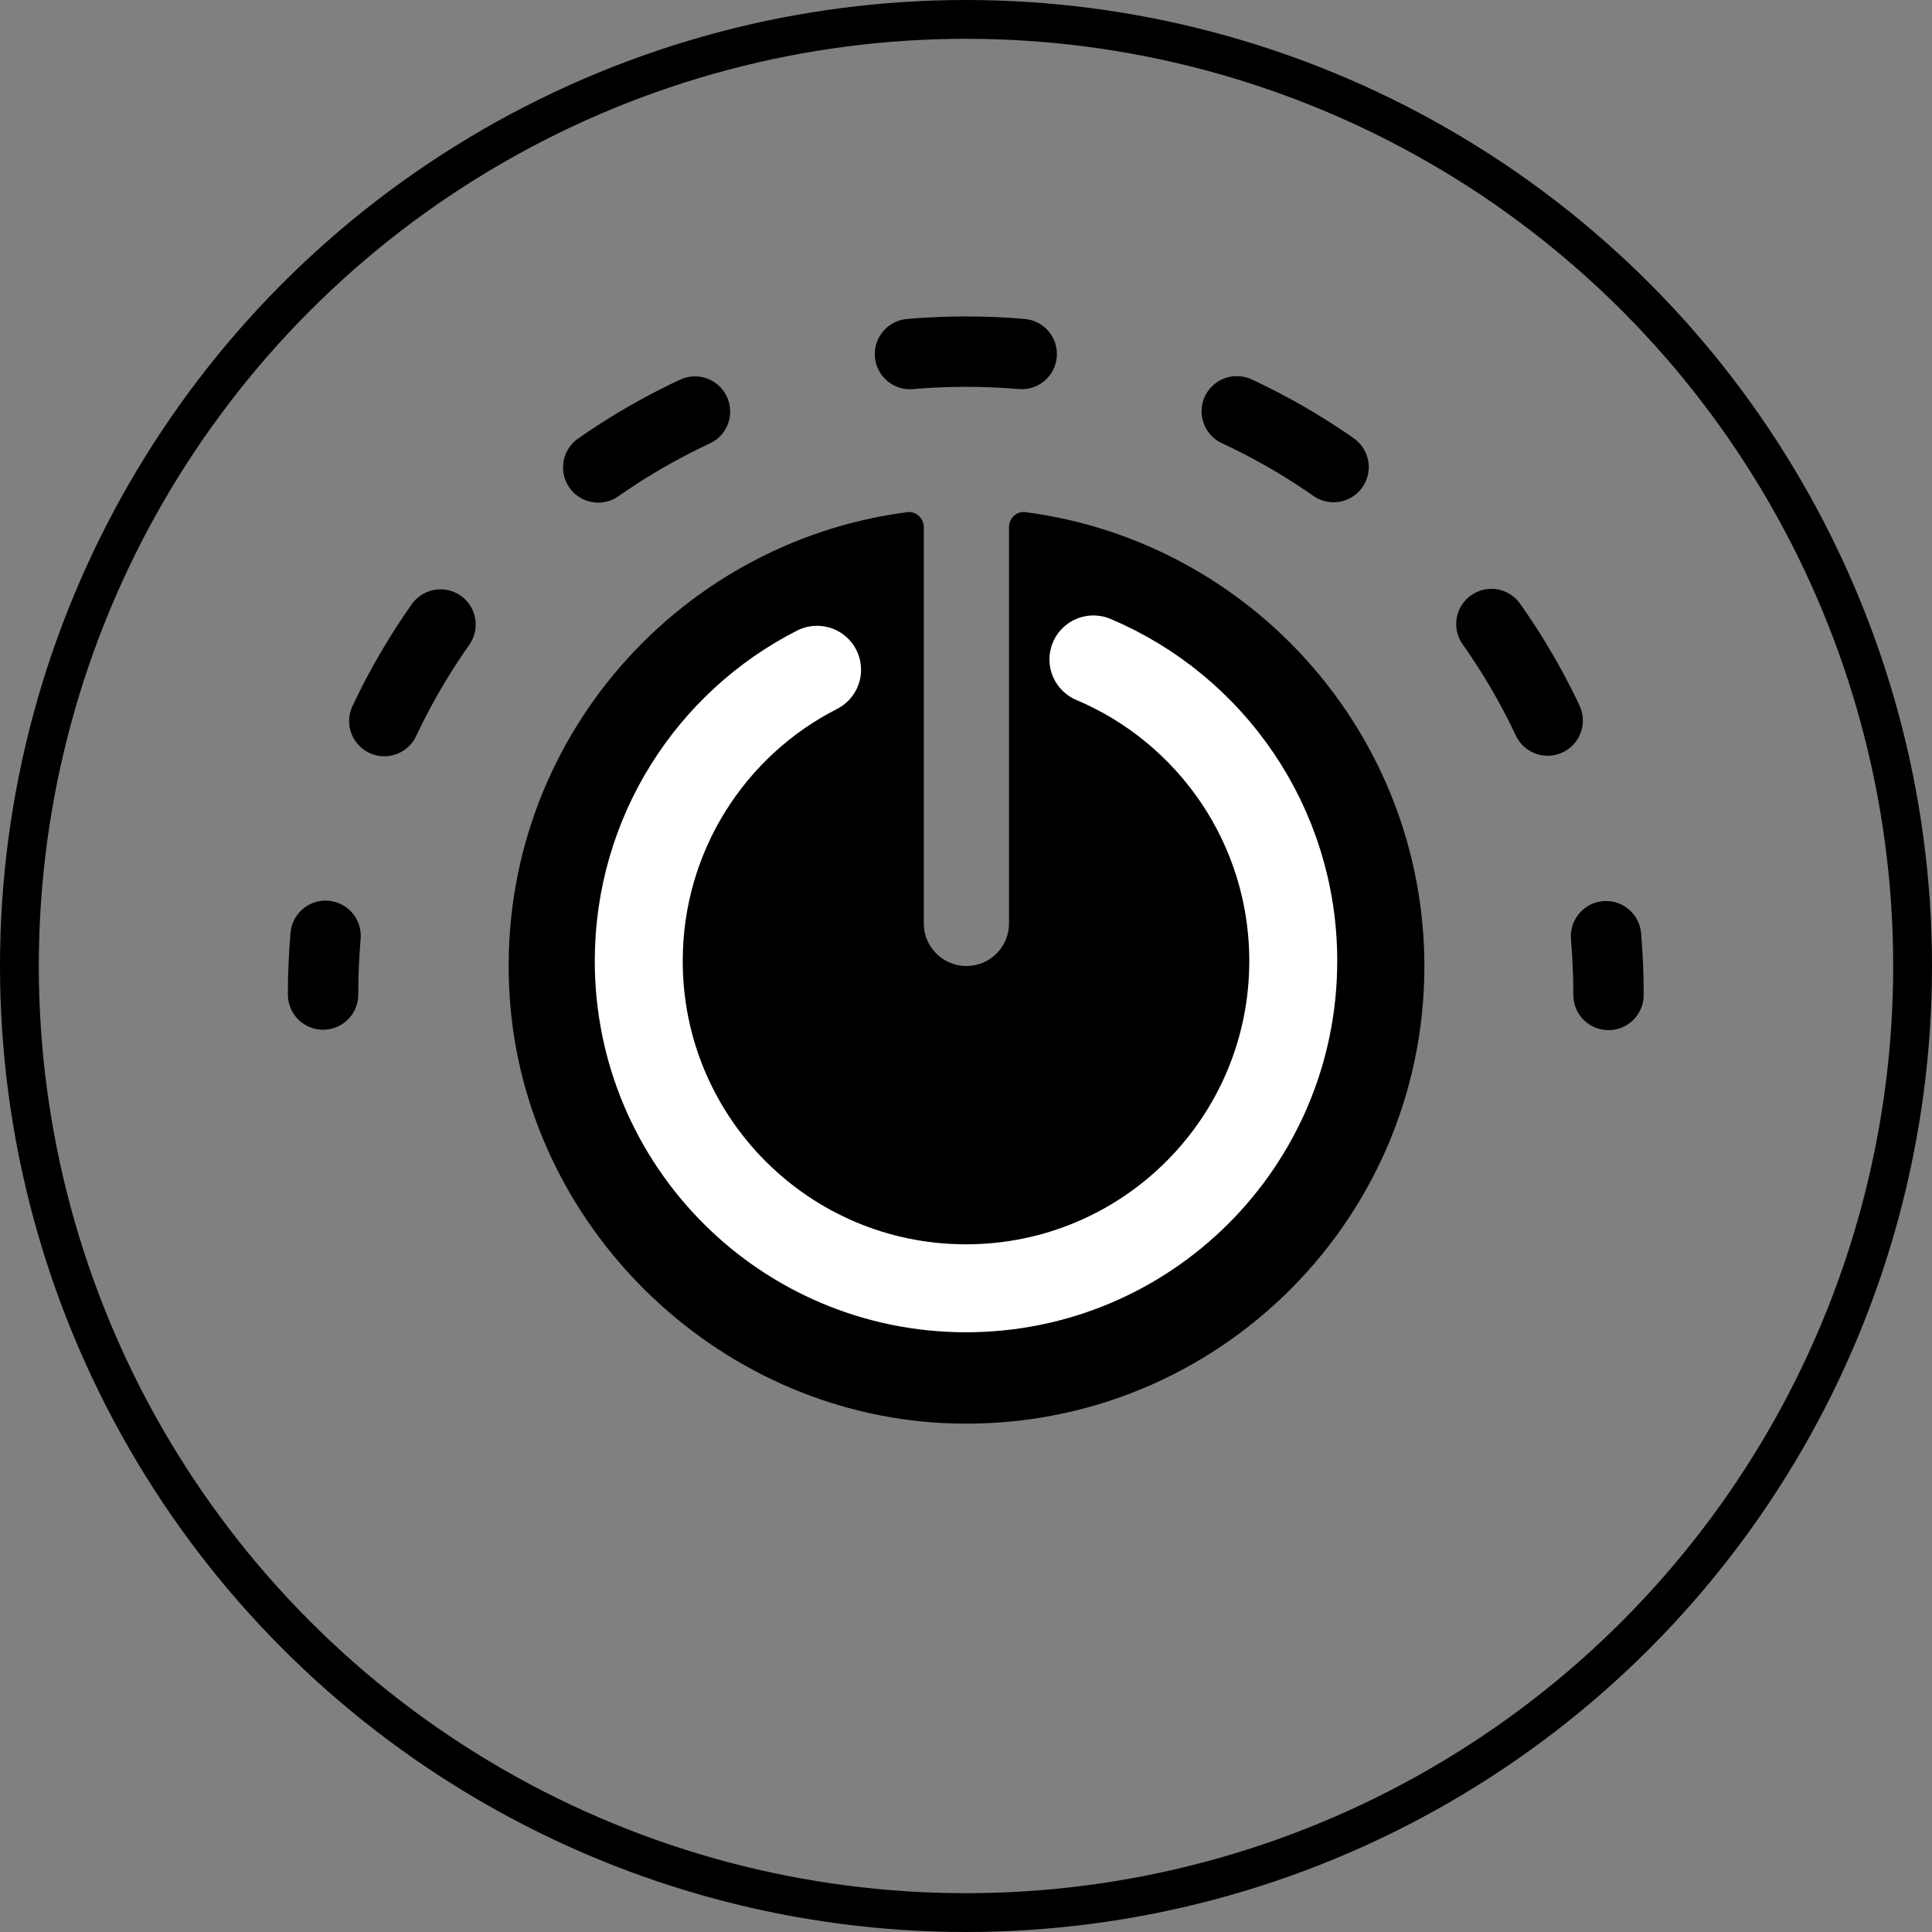
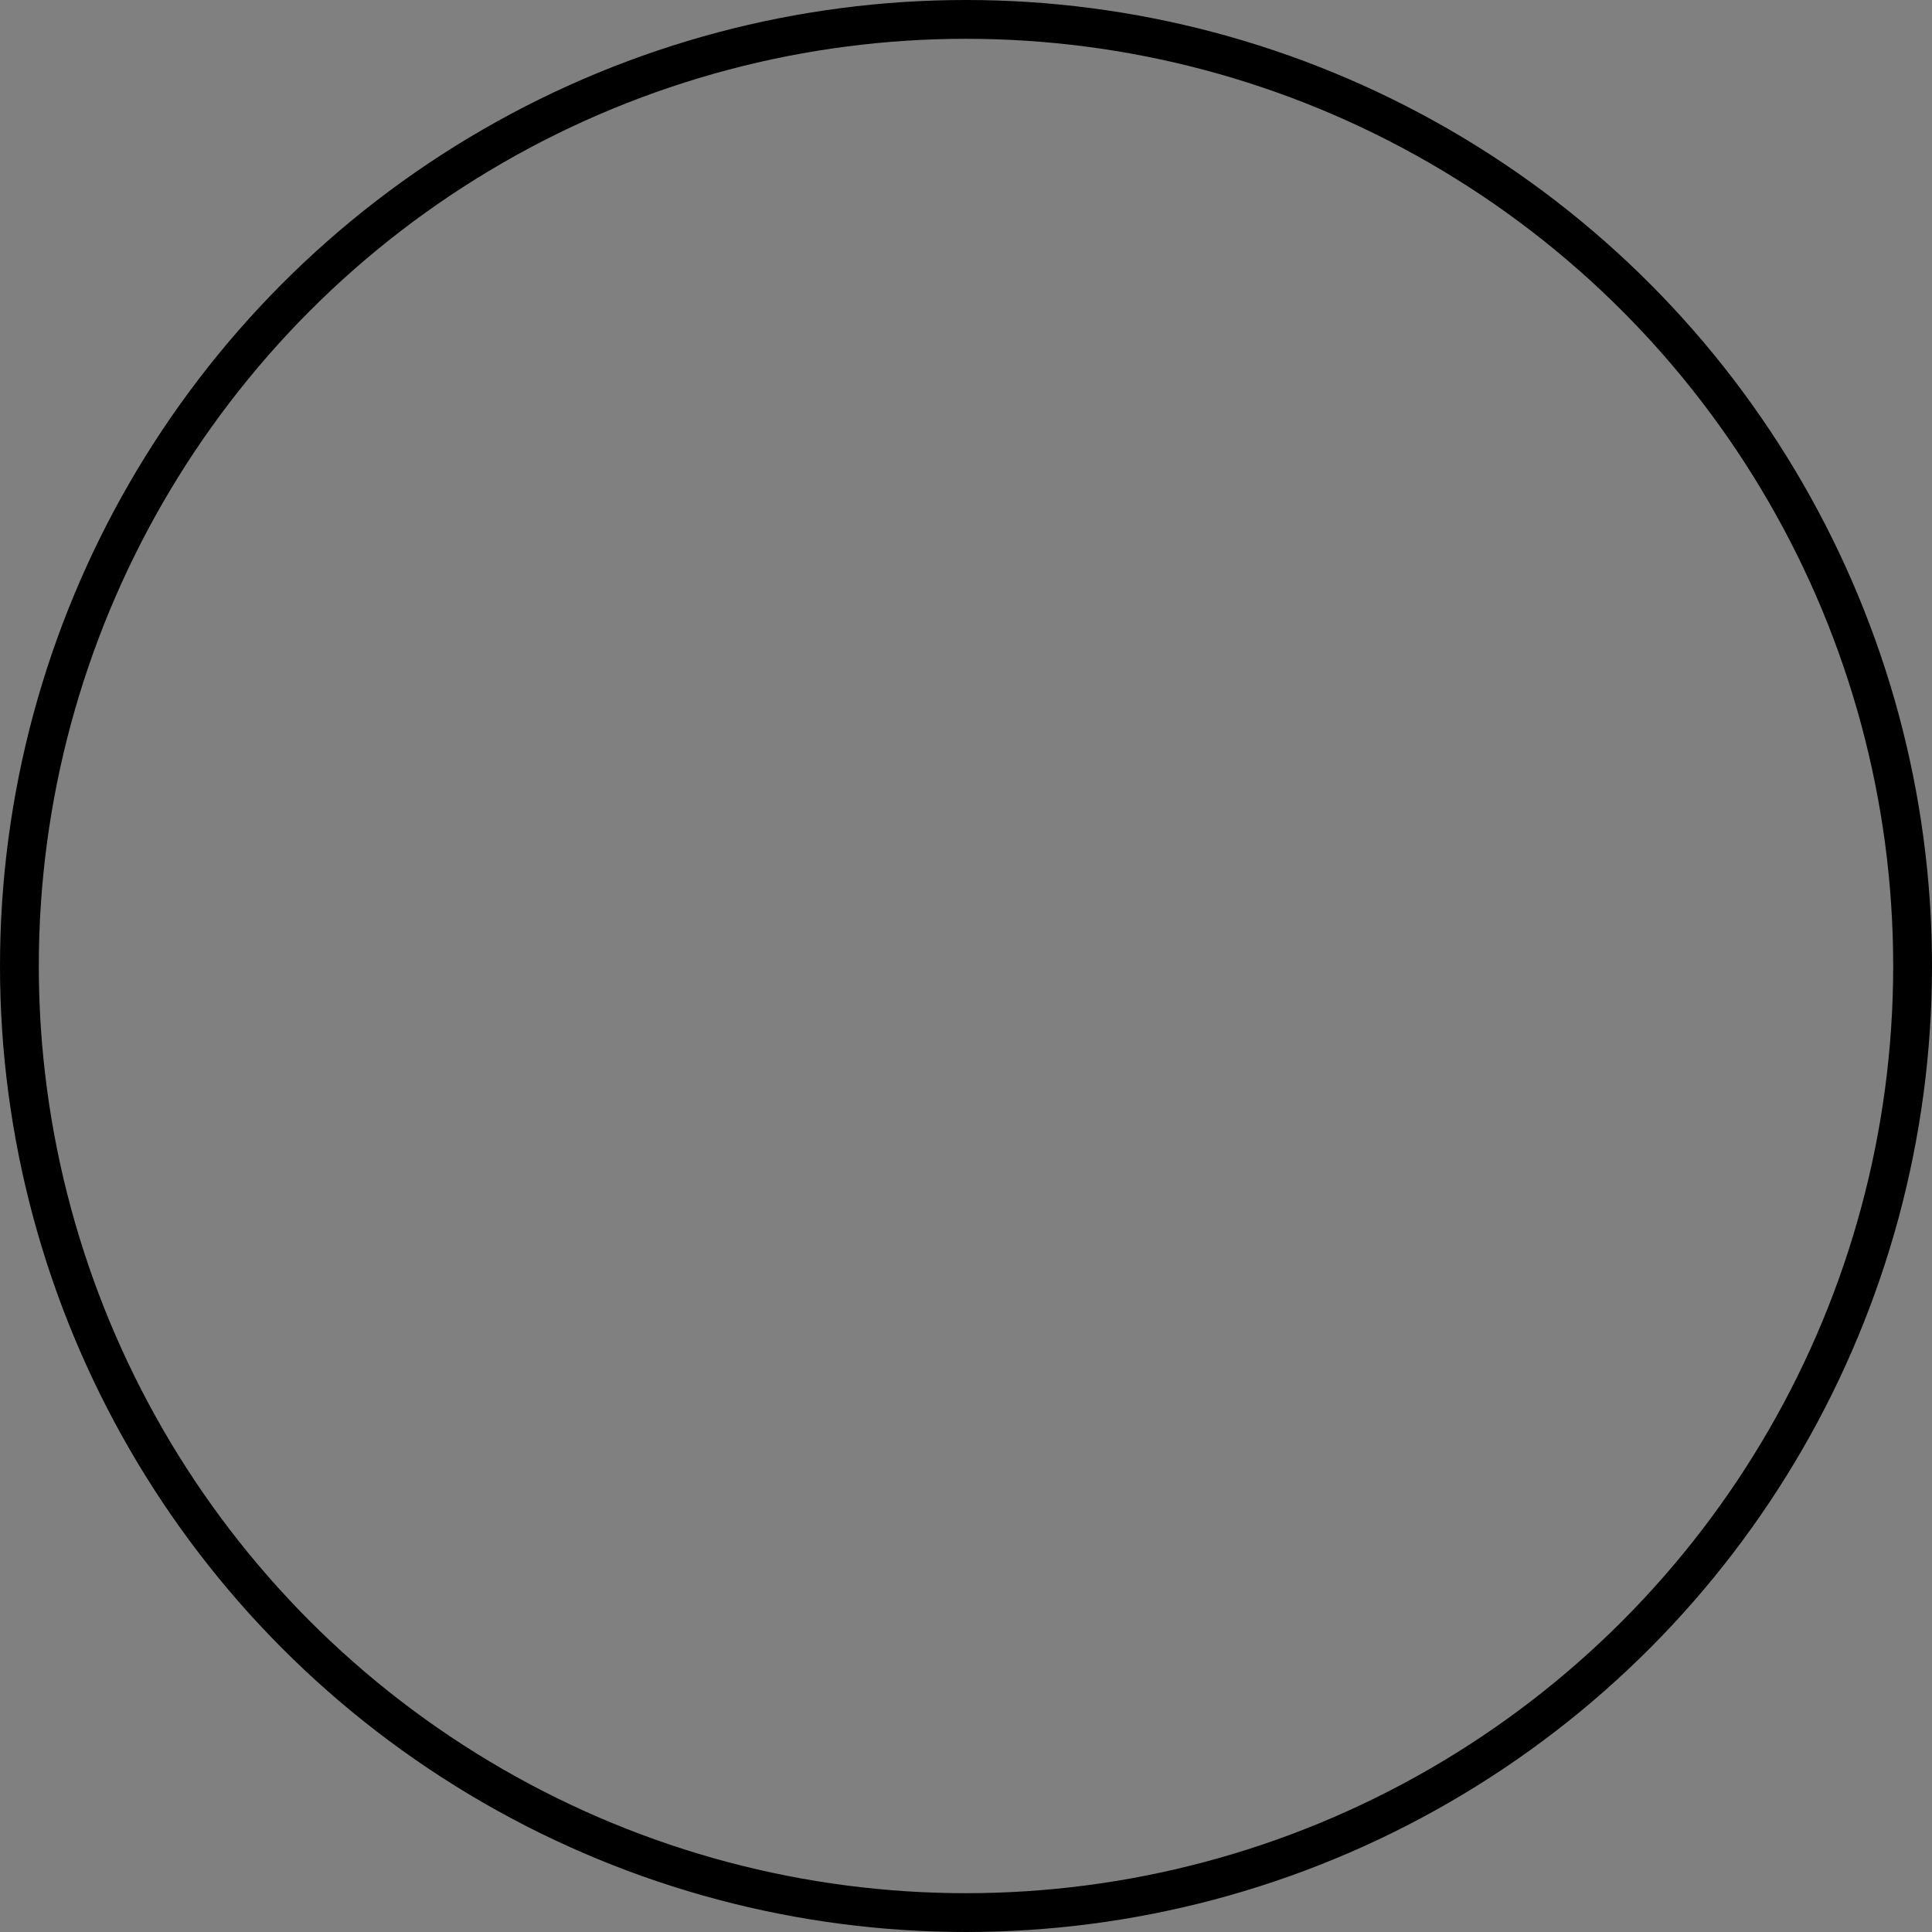
<svg xmlns="http://www.w3.org/2000/svg" id="_图层_1" data-name="图层 1" viewBox="0 0 46.698 46.698">
  <rect x="0" y="0" width="46.698" height="46.698" fill="#808080" stroke="none" />
  <g id="icon-3">
    <circle cx="23.349" cy="23.349" r="22.88" style="fill: none; stroke: #000; stroke-linecap: round; stroke-linejoin: round; stroke-width: .938px;" />
-     <path d="m24.789,12.379c-.21-.03-.4.14-.4.36v9.58c0,.57-.46,1.03-1.03,1.03s-1.03-.46-1.03-1.03v-9.58c0-.21-.19-.39-.4-.36-5.67.74-10,5.76-9.61,11.71.36,5.54,4.97,10.05,10.52,10.31,6.35.29,11.59-4.77,11.59-11.05-.01-5.62-4.21-10.26-9.64-10.97Z" style="fill: #000; stroke-width: 0px;" />
    <g>
-       <path d="m7.809,24.039c0-.48.02-.95.06-1.42" style="fill: none; stroke: #000; stroke-linecap: round; stroke-linejoin: round; stroke-width: 1.701px;" />
-       <path d="m9.289,17.429c2.48-5.27,7.85-8.93,14.06-8.93,7.17,0,13.21,4.86,15,11.47" style="fill: none; stroke: #000; stroke-dasharray: 0 0 2.704 5.407; stroke-linecap: round; stroke-linejoin: round; stroke-width: 1.701px;" />
-       <path d="m38.819,22.629c.04.47.06.94.06,1.42" style="fill: none; stroke: #000; stroke-linecap: round; stroke-linejoin: round; stroke-width: 1.701px;" />
-     </g>
-     <path d="m26.429,15.939c2.84,1.2,4.83,4.01,4.83,7.29,0,4.37-3.54,7.91-7.91,7.91s-7.91-3.54-7.91-7.91c0-3.07,1.75-5.74,4.31-7.04" style="fill: none; stroke: #fff; stroke-linecap: round; stroke-miterlimit: 10; stroke-width: 2.126px;" />
+       </g>
  </g>
</svg>